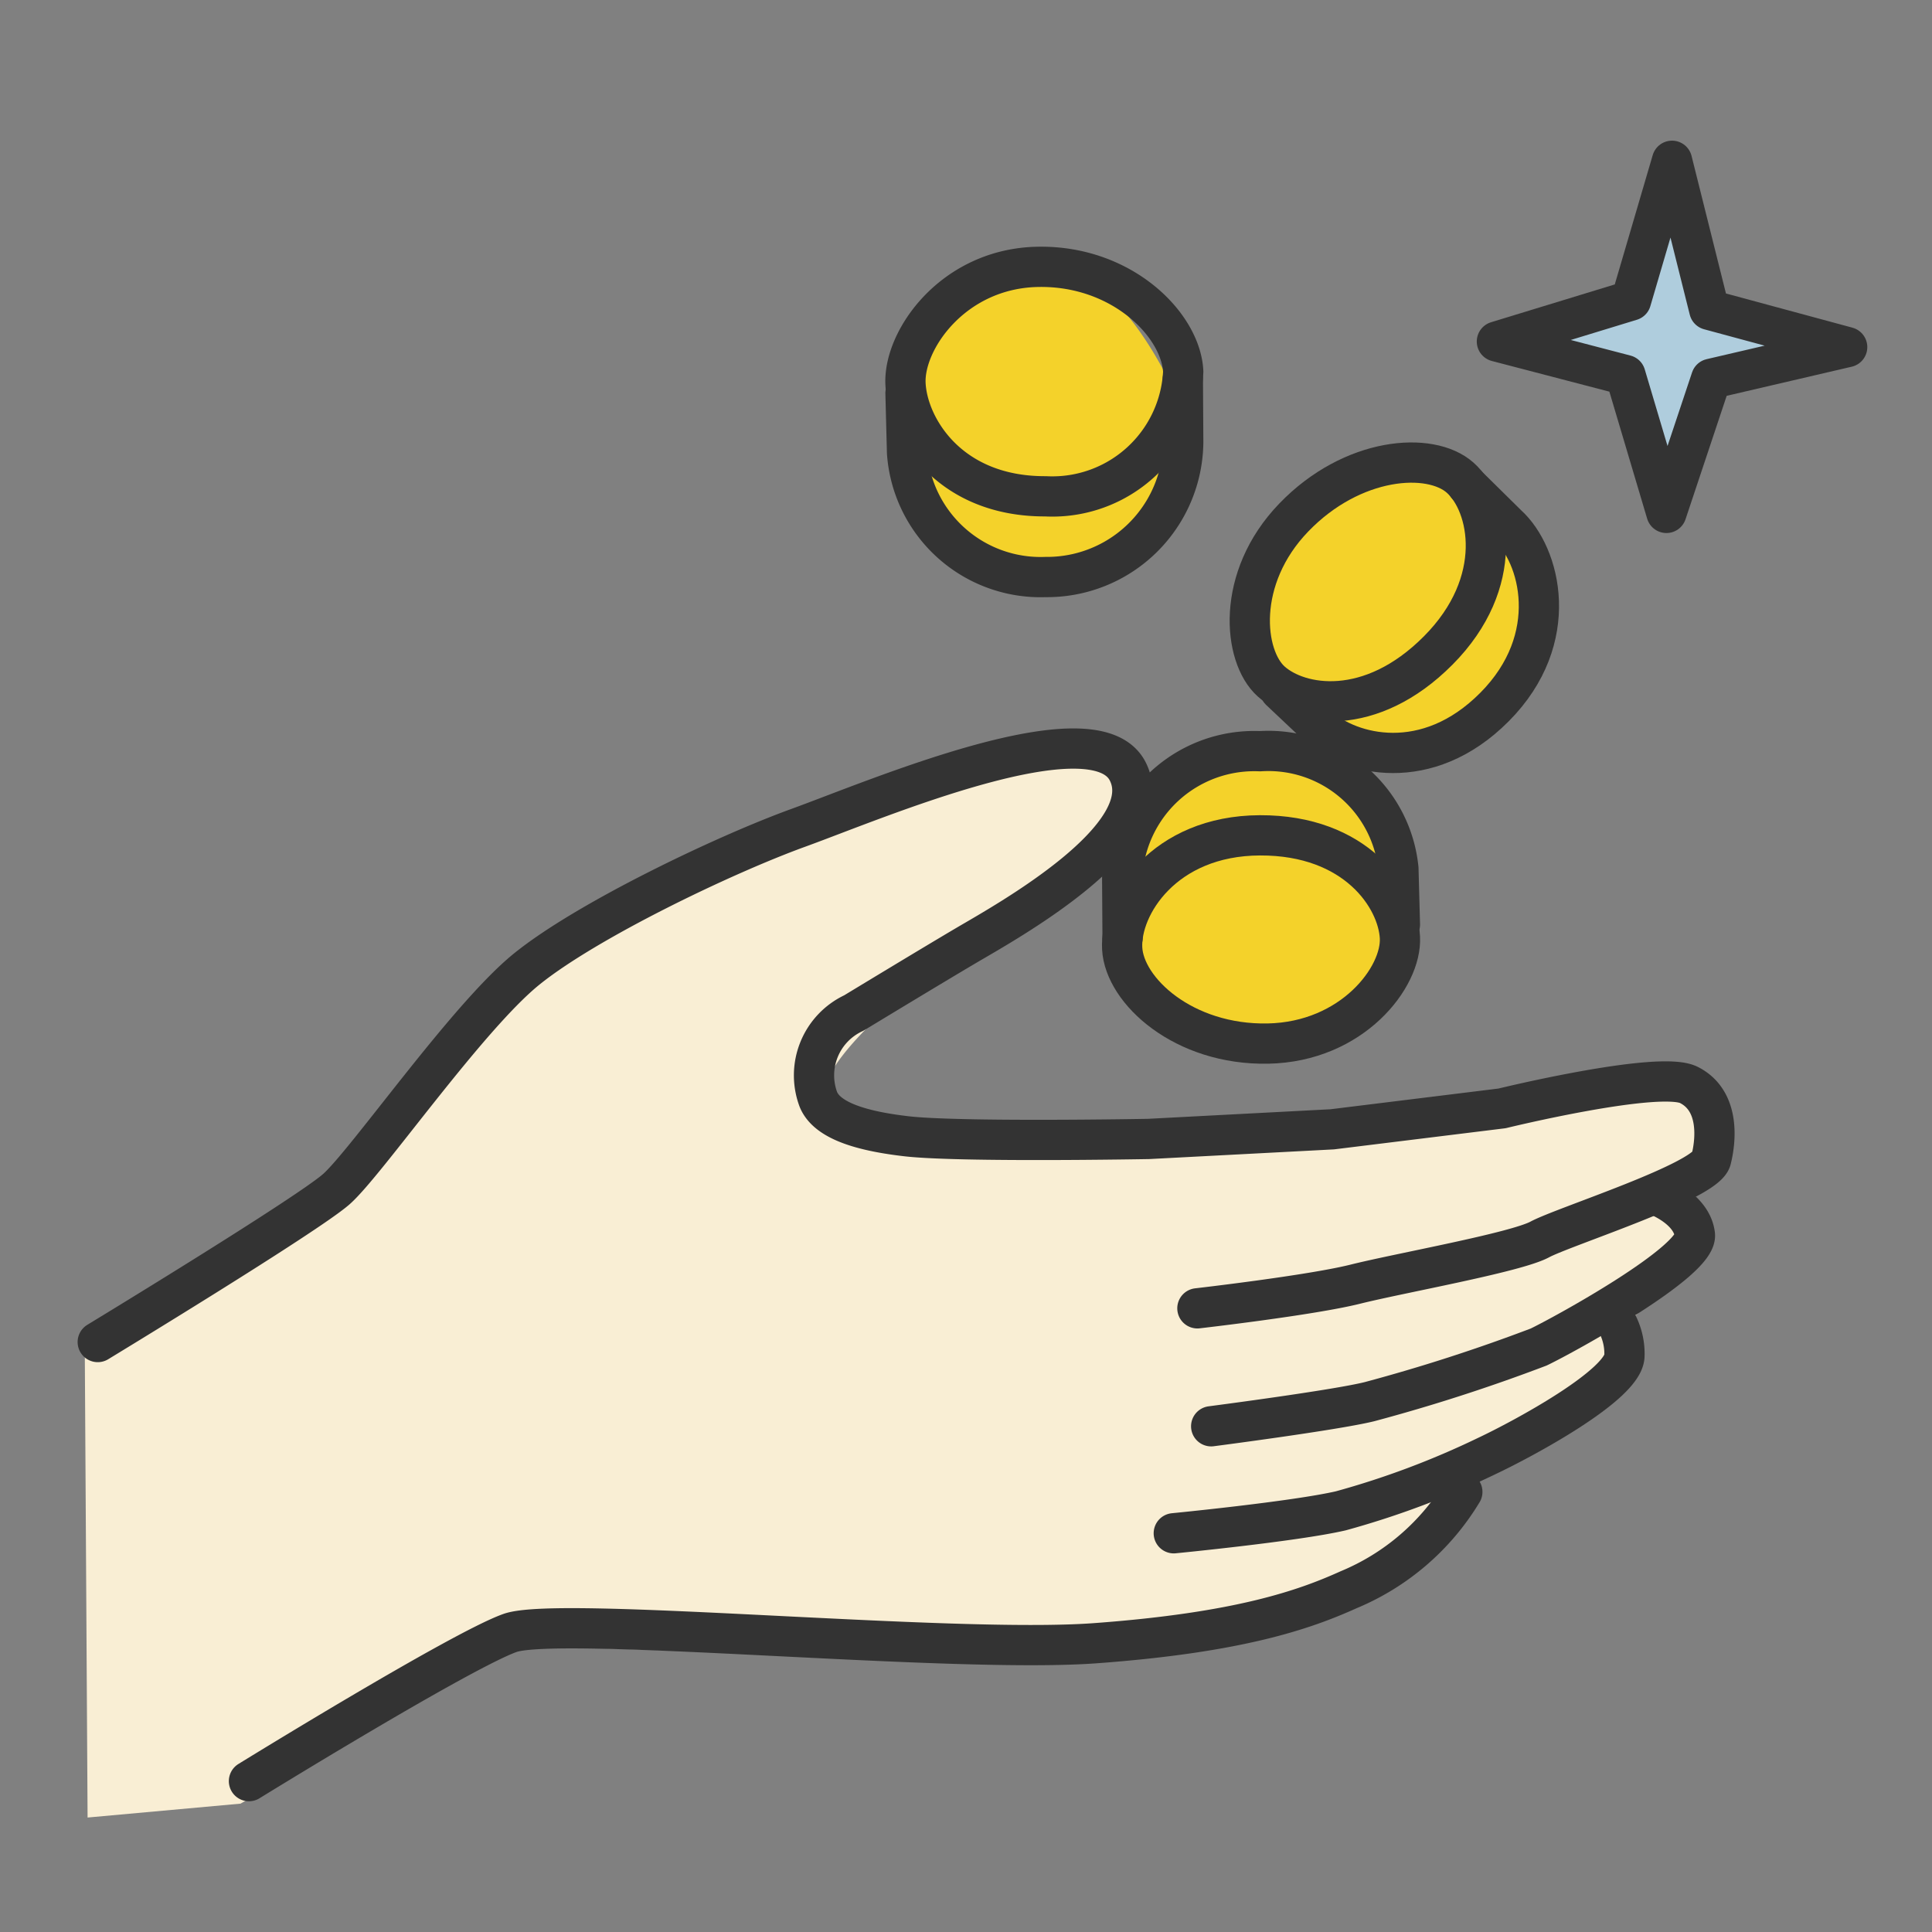
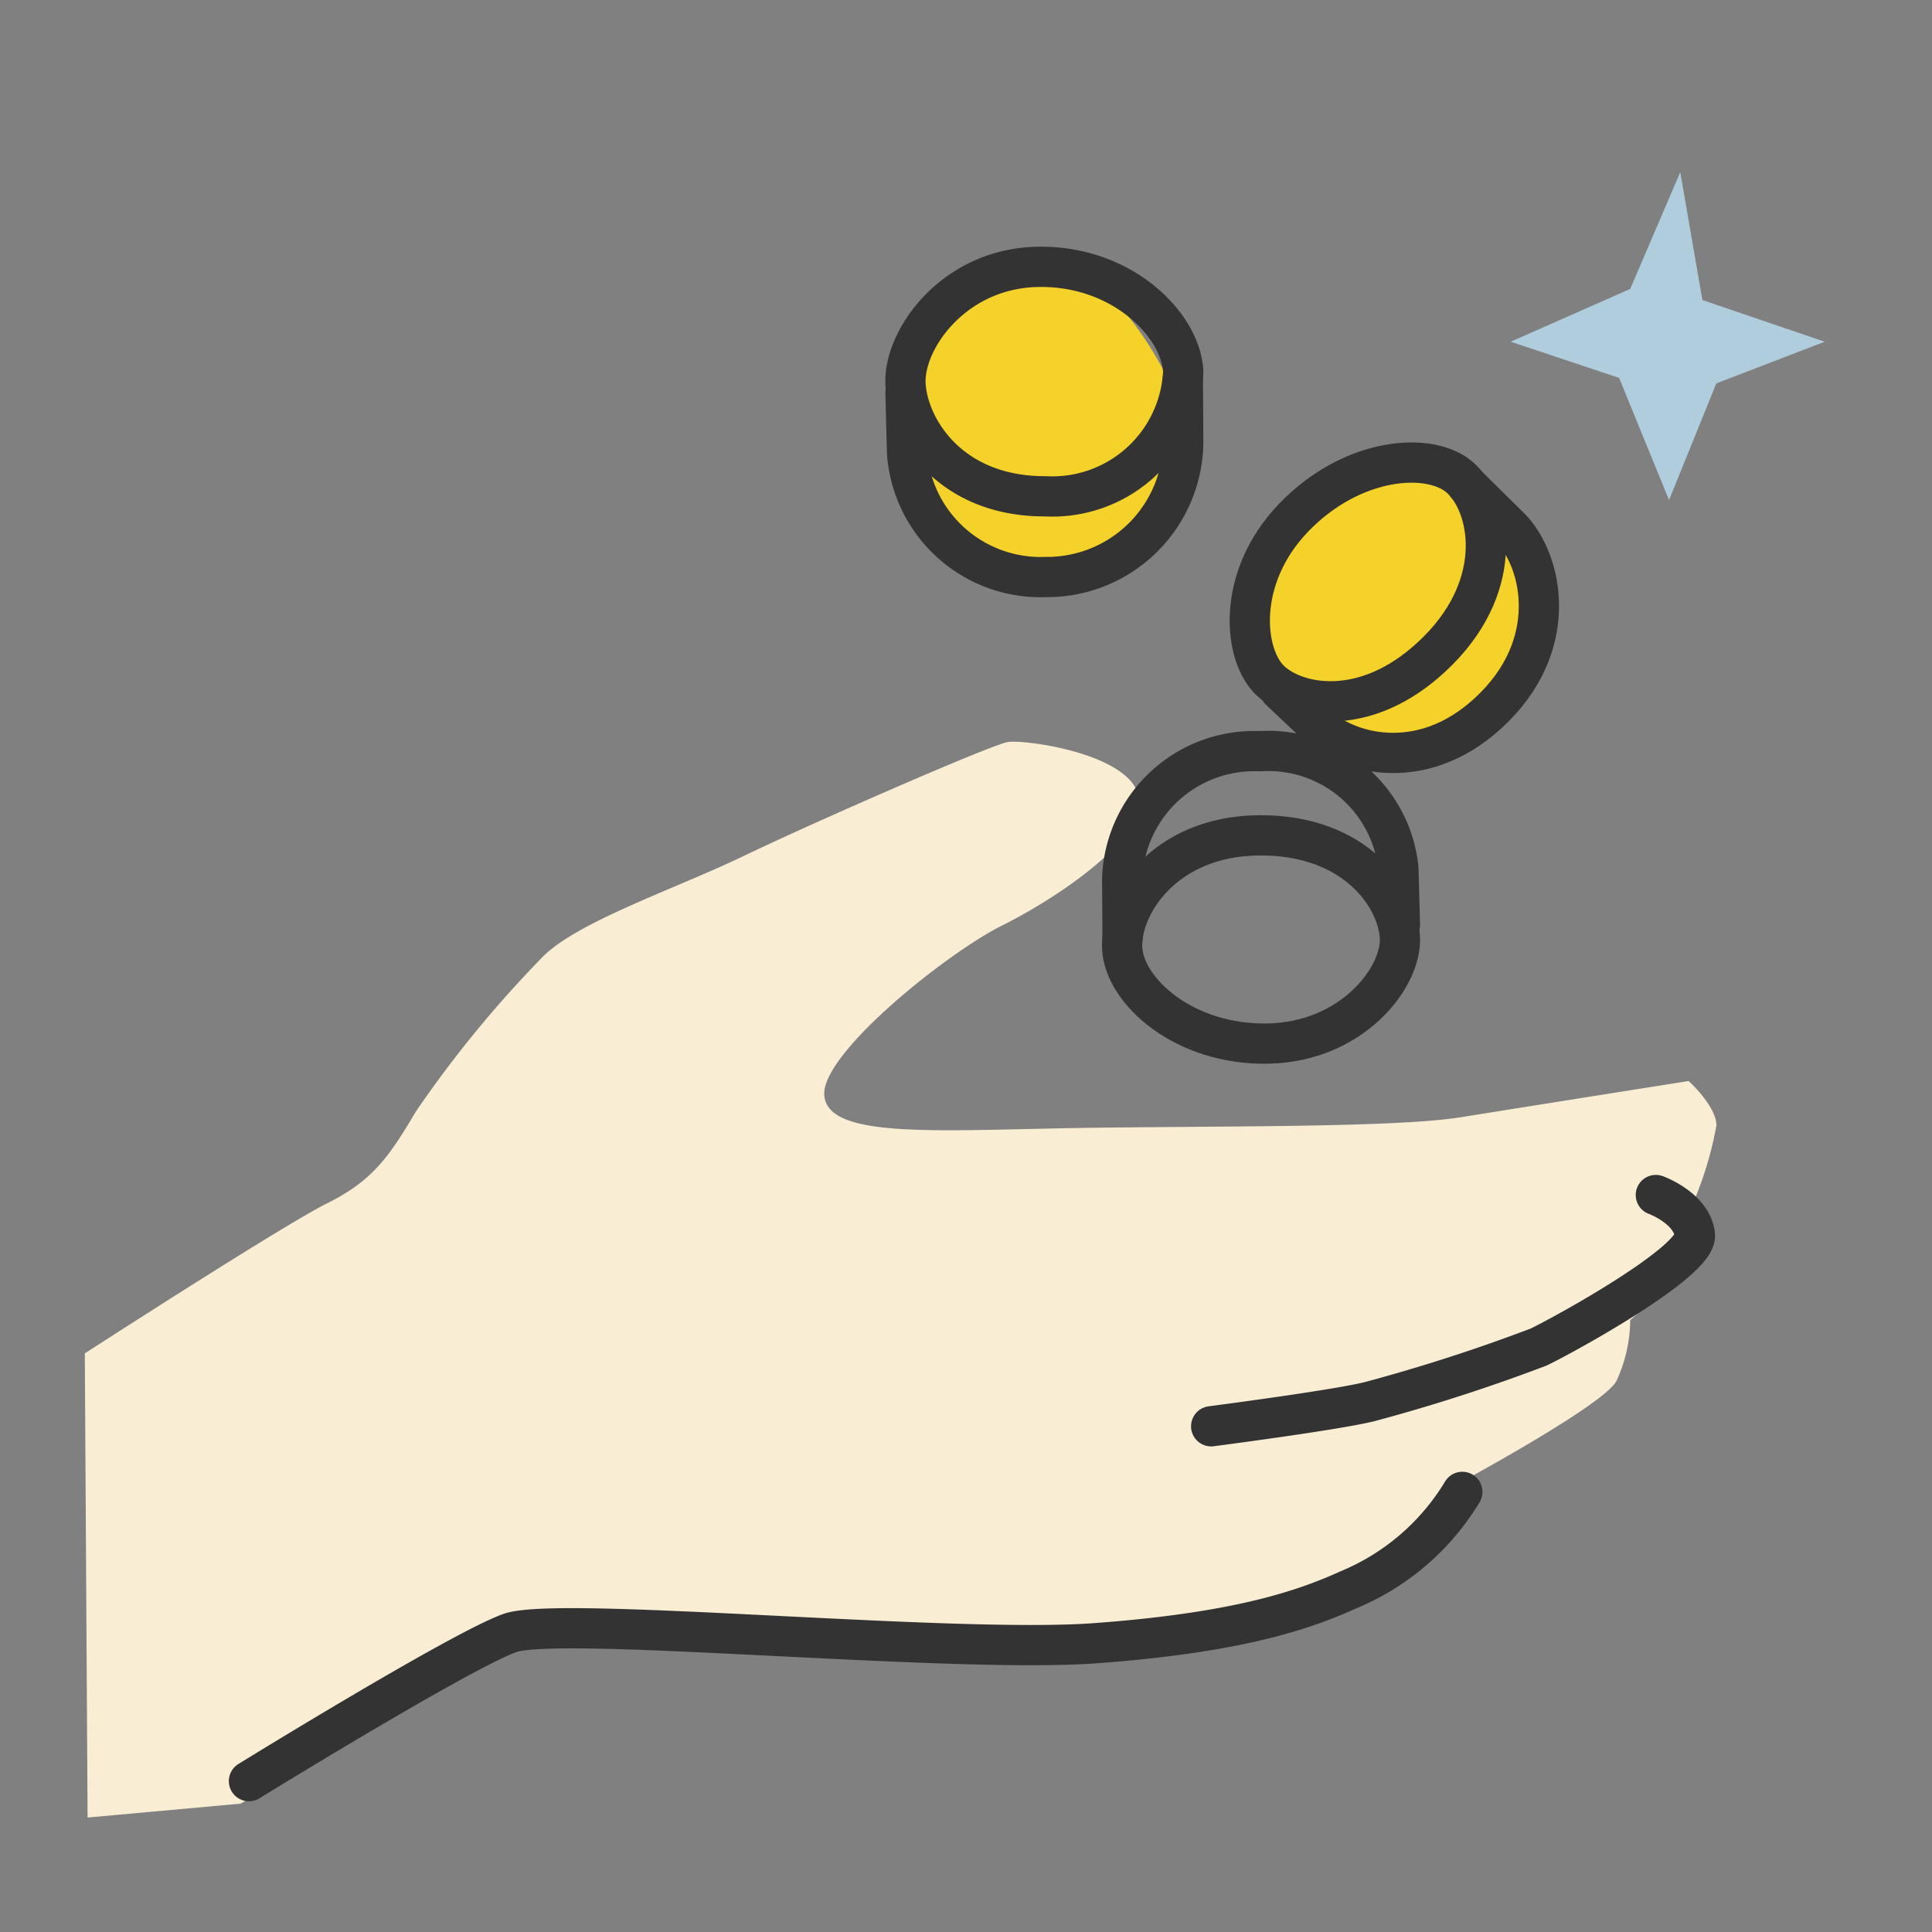
<svg xmlns="http://www.w3.org/2000/svg" width="96" height="96" viewBox="0 0 96 96">
  <rect x="0" y="0" width="96" height="96" fill="#808080" stroke="none" />
  <defs>
    <clipPath id="a">
      <rect width="96" height="96" transform="translate(238 1038)" fill="#fff" />
    </clipPath>
  </defs>
  <g transform="translate(-238 -1038)" clip-path="url(#a)">
    <g transform="translate(242.214 1045.993)">
      <g transform="translate(0 0.562)">
        <path d="M1272.83,1189.18l.138,23.063,7.6-.69,13.533-7.872s25.135.967,30.8.277,11.324-2.487,12.705-3.729a23.434,23.434,0,0,0,3.177-4.42s7.456-4,8.147-5.247a7.341,7.341,0,0,0,.691-3.038s3.454-2.9,3.315-4.42l-.139-1.519a17.806,17.806,0,0,0,1.106-3.728c0-.967-1.381-2.21-1.381-2.21s-7.871,1.244-11.324,1.8-13.4.415-20.025.552-11.464.416-11.6-1.657,6.076-7.046,8.839-8.424,7.319-4.419,6.768-6.491-5.662-2.761-6.491-2.624-9.668,4-13.121,5.662-8.425,3.315-10.081,5.109a57,57,0,0,0-6.214,7.6c-1.381,2.348-2.209,3.454-4.42,4.558S1272.83,1189.18,1272.83,1189.18Z" transform="translate(-1272.83 -1130.486)" fill="#f9eed4" />
-         <path d="M1325.828,1174.073c3.452.076,8.287-3.866,7.735-6.628s.138-9.116-7.735-8.011-6.766,8.287-6.766,8.287S1319.614,1173.935,1325.828,1174.073Z" transform="translate(-1268.101 -1130.432)" fill="#f4d22a" />
        <path d="M1332.387,1160.468c3.314.69,7.734-4.973,7.734-7.6s-4.006-6.49-6.353-6.352-6.768,1.519-7.872,4.695-1.1,3.728.277,5.662S1332.387,1160.468,1332.387,1160.468Z" transform="translate(-1267.478 -1131.742)" fill="#f4d22a" />
        <path d="M1323.812,1144.826s-3.175-8.287-7.457-7.32-7.458,4-7.32,6.353a12.981,12.981,0,0,0,1.932,5.109s.968,4.005,5.94,4.005,7.042-4.833,7.042-4.833Z" transform="translate(-1269.123 -1132.672)" fill="#f4d22a" />
        <path d="M1344.969,1149.41l2.348-5.8,5.386-2.071-6.077-2.071-1.1-6.353-2.486,5.8-5.938,2.623,5.386,1.8Z" transform="translate(-1266.249 -1133.114)" fill="#afcddd" />
      </g>
      <g transform="translate(0.643 0)">
        <path d="M1280.229,1206.971s10.517-6.487,12.97-7.362,21.889,1.036,29.074.51,10.421-1.676,12.595-2.657a11.944,11.944,0,0,0,5.652-4.863" transform="translate(-1272.715 -1126.461)" fill="none" stroke="#333" stroke-linecap="round" stroke-linejoin="round" stroke-width="2" />
-         <path d="M1321.915,1195.489s6.009-.585,8.3-1.115a42.564,42.564,0,0,0,7.232-2.713c1.809-.851,6.861-3.562,6.861-5a3.222,3.222,0,0,0-.777-2.2" transform="translate(-1268.447 -1127.295)" fill="none" stroke="#333" stroke-linecap="round" stroke-linejoin="round" stroke-width="2" />
        <path d="M1323.6,1190.709s6.17-.8,7.871-1.224a86.746,86.746,0,0,0,8.4-2.713c1.224-.584,7.924-4.254,7.764-5.583s-1.939-1.971-1.939-1.971" transform="translate(-1268.274 -1127.831)" fill="none" stroke="#333" stroke-linecap="round" stroke-linejoin="round" stroke-width="2" />
-         <path d="M1273.413,1188.584s10.368-6.294,11.849-7.591,6.481-8.517,9.443-10.924,9.795-5.685,13.516-7.035c3.894-1.413,14.7-6.053,16.367-2.814s-6.057,7.5-7.984,8.635c-1.794,1.057-5.624,3.381-5.624,3.381a3.415,3.415,0,0,0-1.76,4.292c.373.913,1.73,1.529,4.391,1.833s12.013.132,12.013.132l9.133-.479,8.434-1.04s7.8-1.906,9.28-1.167,1.389,2.592,1.111,3.7-7.315,3.334-8.517,3.981-6.944,1.666-9.165,2.221-7.846,1.2-7.846,1.2" transform="translate(-1273.413 -1129.892)" fill="none" stroke="#333" stroke-linecap="round" stroke-linejoin="round" stroke-width="2" />
        <g transform="translate(50.9 29.334)">
          <path d="M1326.833,1173.354c4.191-.083,6.661-3.3,6.556-5.276s-2.179-5.09-6.957-5.072-6.958,3.515-6.843,5.624S1322.642,1173.436,1326.833,1173.354Z" transform="translate(-1319.585 -1158.826)" fill="none" stroke="#333" stroke-linecap="round" stroke-linejoin="round" stroke-width="2" />
          <path d="M1333.389,1167.823l-.075-2.776a6.492,6.492,0,0,0-6.882-5.833,6.566,6.566,0,0,0-6.843,6.311l.019,2.962" transform="translate(-1319.585 -1159.214)" fill="none" stroke="#333" stroke-linecap="round" stroke-linejoin="round" stroke-width="2" />
        </g>
        <g transform="translate(40.134 5.265)">
          <path d="M1316.378,1137.382c-4.191.088-6.66,3.63-6.556,5.811s2.178,5.609,6.957,5.59a6.51,6.51,0,0,0,6.843-6.2C1323.505,1140.259,1320.57,1137.293,1316.378,1137.382Z" transform="translate(-1309.819 -1137.38)" fill="none" stroke="#333" stroke-linecap="round" stroke-linejoin="round" stroke-width="2" />
          <path d="M1309.822,1143.142l.076,2.946a6.652,6.652,0,0,0,6.881,6.188,6.768,6.768,0,0,0,6.843-6.7l-.019-3.144" transform="translate(-1309.819 -1136.862)" fill="none" stroke="#333" stroke-linecap="round" stroke-linejoin="round" stroke-width="2" />
        </g>
        <g transform="translate(57.244 14.991)">
          <path d="M1327.526,1148.934c-2.908,3.016-2.516,6.9-1.123,8.147s4.93,1.85,8.3-1.54,2.577-7.263,1.092-8.585S1330.435,1145.914,1327.526,1148.934Z" transform="translate(-1325.34 -1146.203)" fill="none" stroke="#333" stroke-linecap="round" stroke-linejoin="round" stroke-width="2" />
          <path d="M1326.7,1157.415l1.908,1.8c1.557,1.408,5.392,2.417,8.757-.974s2.287-7.552.626-9.051l-1.991-1.964" transform="translate(-1325.2 -1146.098)" fill="none" stroke="#333" stroke-linecap="round" stroke-linejoin="round" stroke-width="2" />
        </g>
-         <path d="M1345.18,1132.6l-2.037,6.943-6.665,2.037,6.387,1.667,2.037,6.85,2.222-6.665,6.759-1.574-6.851-1.852Z" transform="translate(-1266.955 -1132.604)" fill="none" stroke="#333" stroke-linecap="round" stroke-linejoin="round" stroke-width="2" />
      </g>
    </g>
  </g>
</svg>